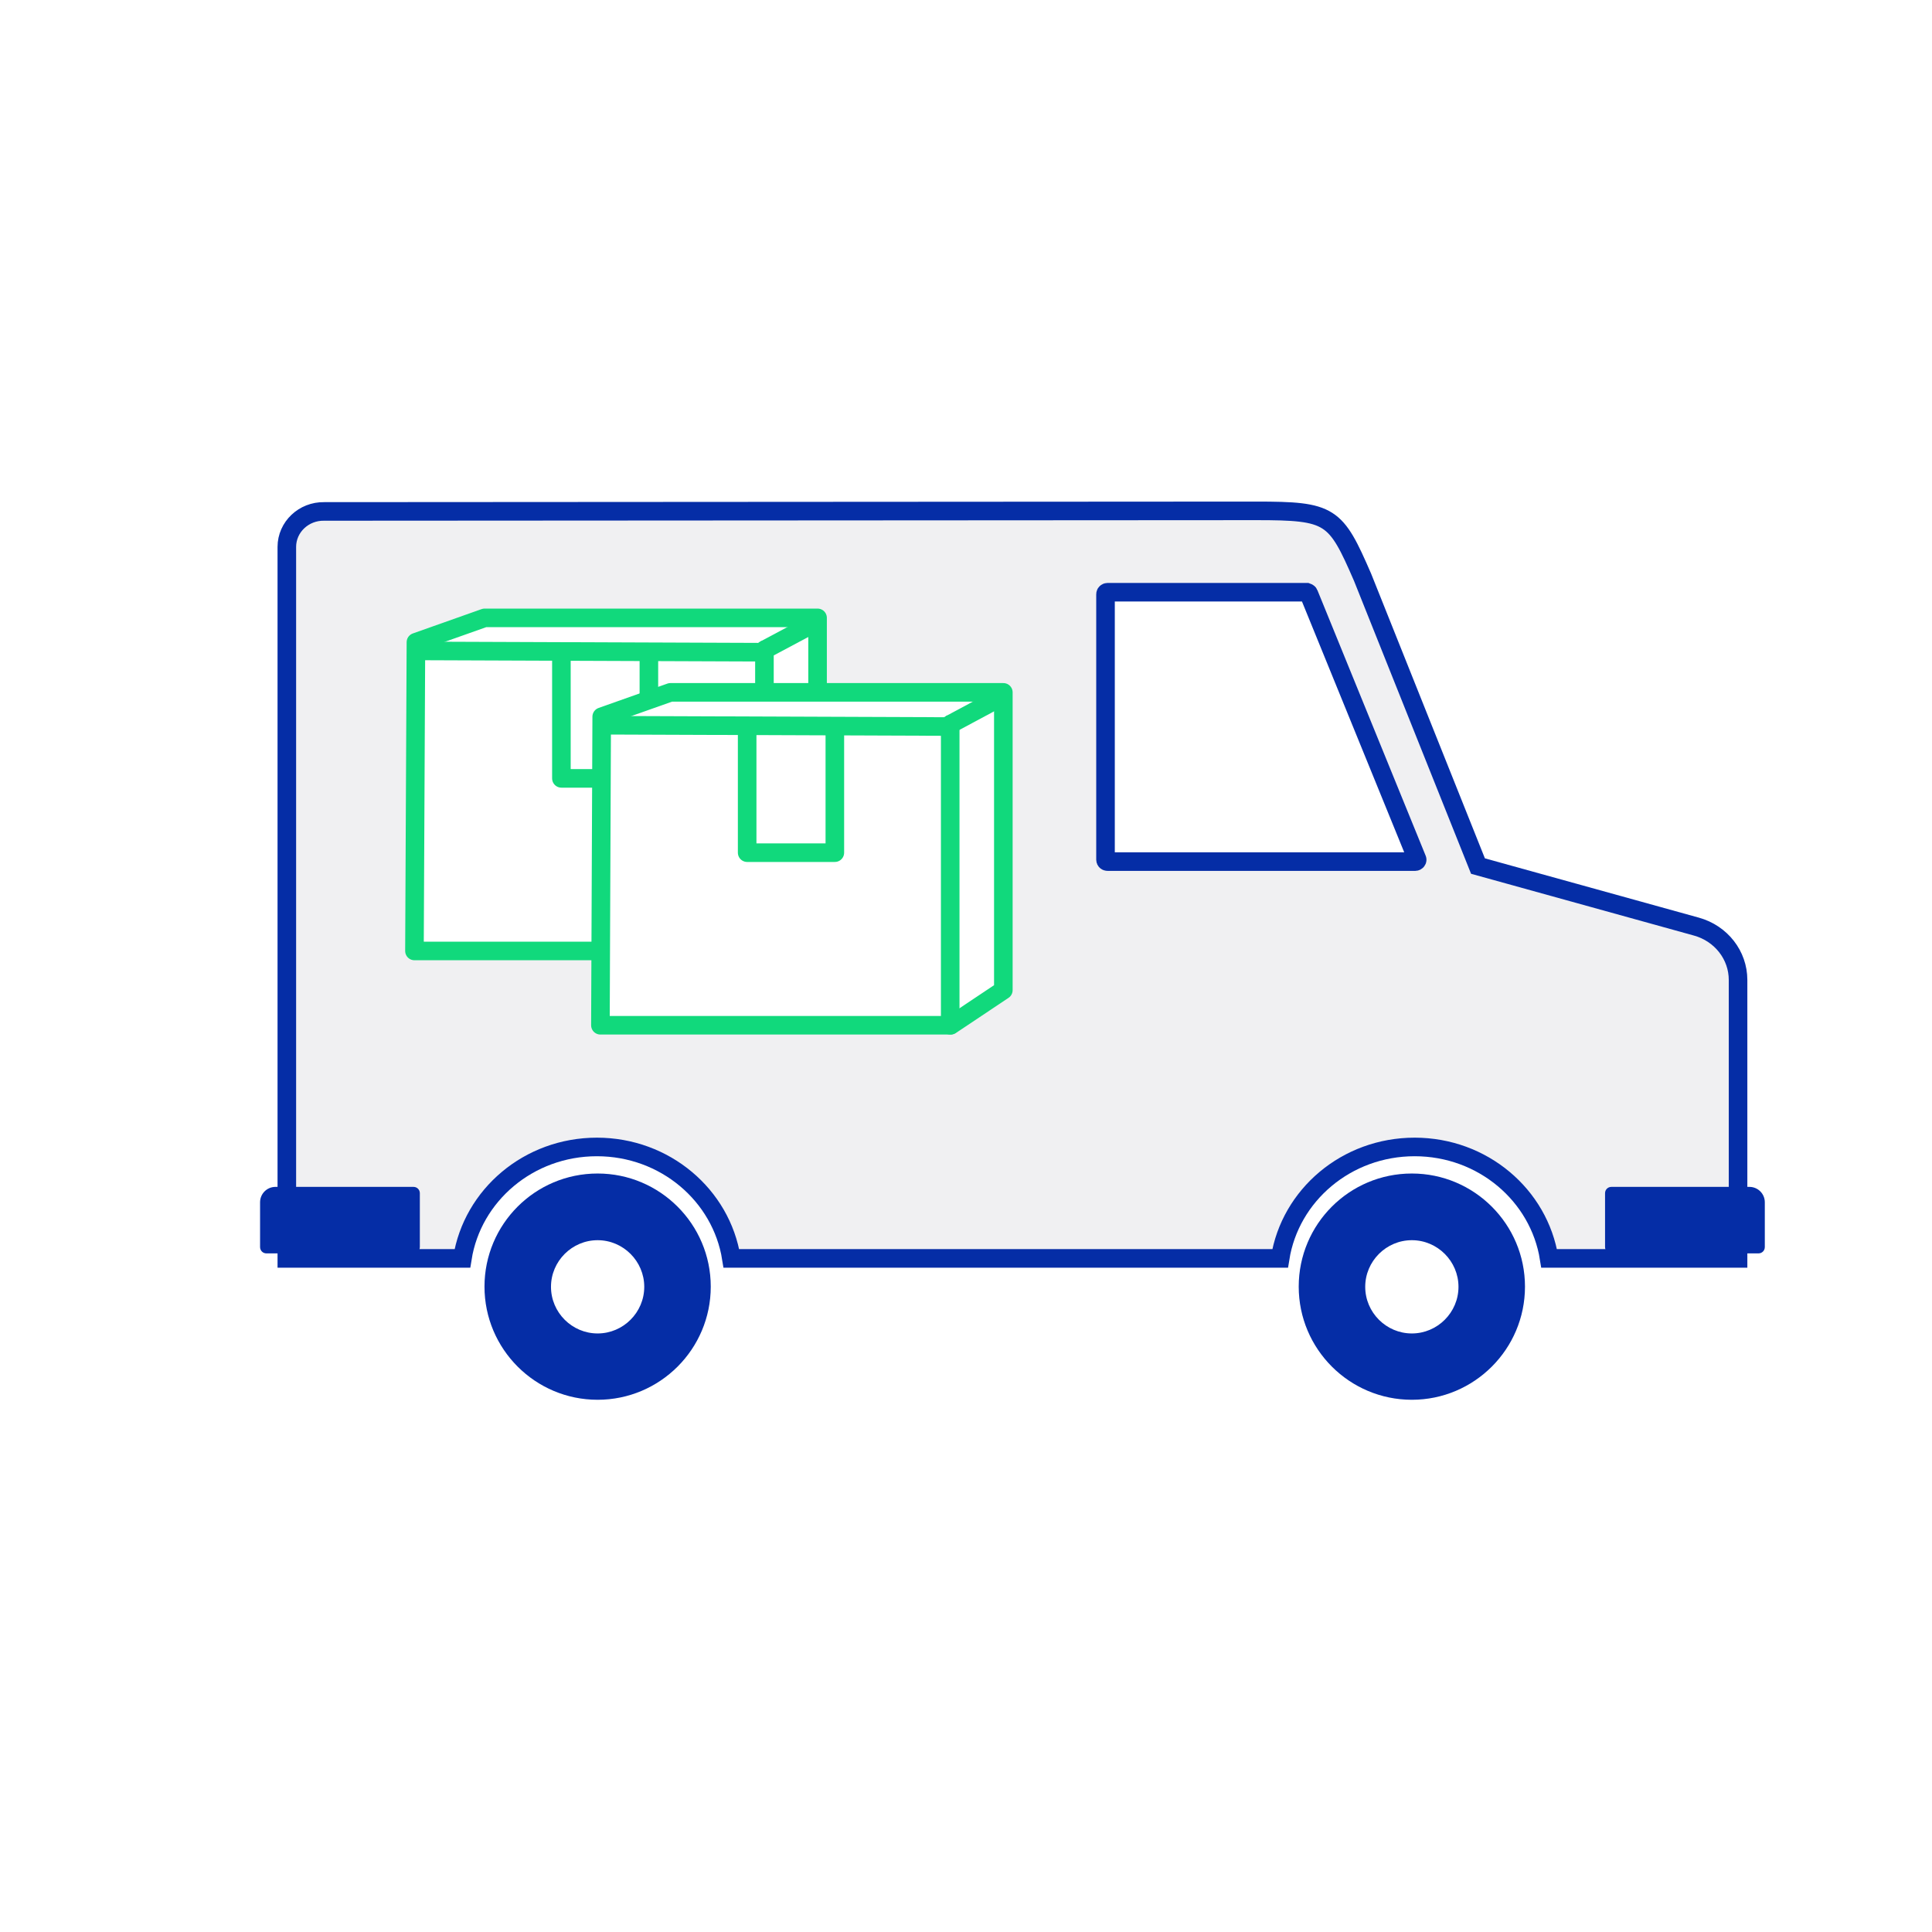
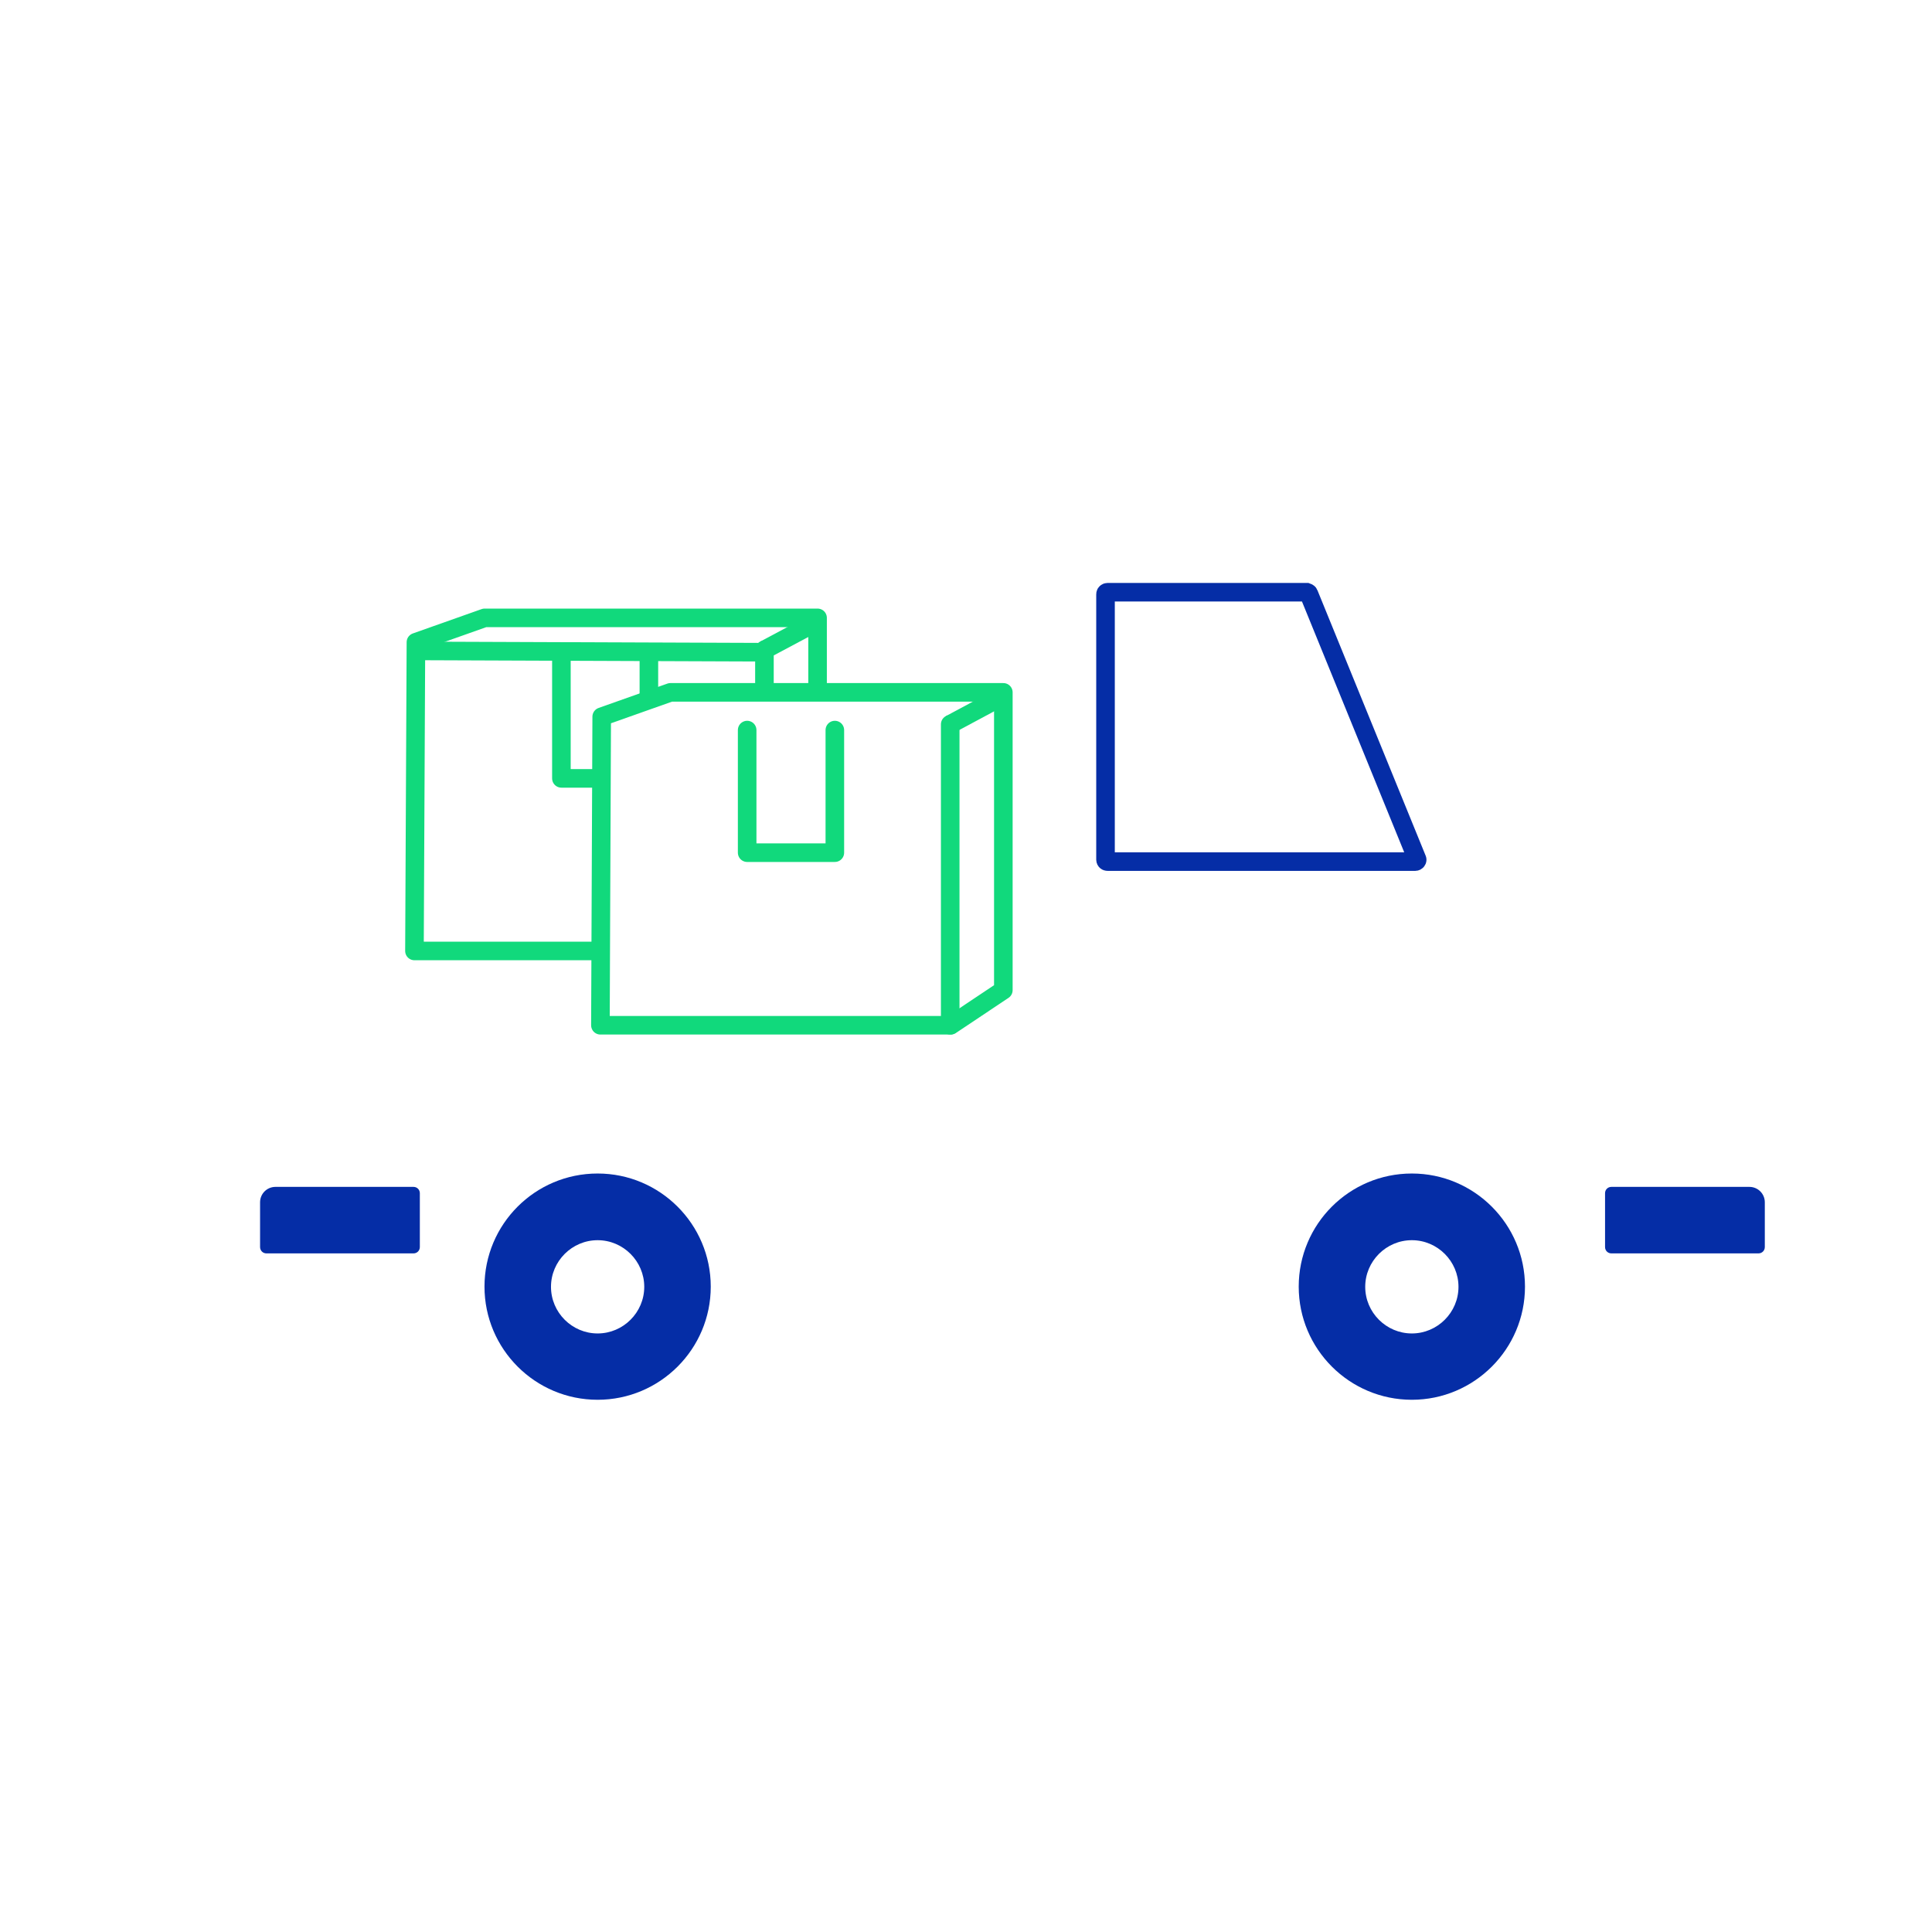
<svg xmlns="http://www.w3.org/2000/svg" fill="none" height="140" viewBox="0 0 140 140" width="140">
  <rect fill="white" height="140" width="140" />
  <g clip-path="url(#clip0_205_1114)">
-     <path d="M98.74 41.839L107.1 62.758L122.931 67.146C124.721 67.644 125.946 69.219 125.946 71.01V91.189H112.256C111.529 86.612 107.45 83.112 102.51 83.112C97.569 83.112 93.49 86.612 92.763 91.189H52.998C52.271 86.612 48.192 83.112 43.252 83.112C38.312 83.112 34.233 86.612 33.506 91.189H20.785V39.631C20.785 38.19 22.01 37.033 23.49 37.06L91.027 37.019C96.452 37.019 96.775 37.315 98.74 41.839Z" fill="#F0F0F2" stroke="#052DA6" stroke-miterlimit="10" stroke-width="1.346" />
    <path d="M102.55 62.435H80.258C80.177 62.435 80.11 62.381 80.11 62.3V43.05C80.11 42.983 80.177 42.915 80.258 42.915H94.702C94.702 42.915 94.823 42.956 94.837 43.01L102.685 62.26C102.725 62.34 102.644 62.435 102.55 62.435Z" fill="white" stroke="#052DA6" stroke-miterlimit="10" stroke-width="1.346" />
    <path d="M43.306 99.037C40.115 99.037 37.517 96.439 37.517 93.248C37.517 90.058 40.115 87.46 43.306 87.46C46.496 87.46 49.094 90.058 49.094 93.248C49.094 96.439 46.496 99.037 43.306 99.037Z" fill="white" />
    <path d="M43.306 89.869C45.163 89.869 46.685 91.391 46.685 93.248C46.685 95.106 45.163 96.627 43.306 96.627C41.448 96.627 39.927 95.106 39.927 93.248C39.927 91.391 41.448 89.869 43.306 89.869ZM43.306 85.037C38.769 85.037 35.108 88.712 35.108 93.235C35.108 97.758 38.783 101.433 43.306 101.433C47.829 101.433 51.504 97.758 51.504 93.235C51.504 88.712 47.829 85.037 43.306 85.037Z" fill="#052DA6" />
    <path d="M102.308 99.037C99.117 99.037 96.519 96.439 96.519 93.248C96.519 90.058 99.117 87.46 102.308 87.46C105.498 87.46 108.096 90.058 108.096 93.248C108.096 96.439 105.498 99.037 102.308 99.037Z" fill="white" />
    <path d="M102.308 89.869C104.165 89.869 105.687 91.391 105.687 93.248C105.687 95.106 104.165 96.627 102.308 96.627C100.45 96.627 98.929 95.106 98.929 93.248C98.929 91.391 100.45 89.869 102.308 89.869ZM102.308 85.037C97.771 85.037 94.11 88.712 94.11 93.235C94.11 97.758 97.785 101.433 102.308 101.433C106.831 101.433 110.506 97.758 110.506 93.235C110.506 88.712 106.831 85.037 102.308 85.037Z" fill="#052DA6" />
    <path d="M116.765 86.006H126.767C127.387 86.006 127.885 86.504 127.885 87.123V90.367C127.885 90.623 127.683 90.825 127.427 90.825H116.765C116.51 90.825 116.308 90.623 116.308 90.367V86.463C116.308 86.208 116.51 86.006 116.765 86.006Z" fill="#052DA6" />
    <path d="M29.965 90.825H19.304C19.048 90.825 18.846 90.623 18.846 90.367V87.123C18.846 86.504 19.344 86.006 19.963 86.006H29.965C30.221 86.006 30.423 86.208 30.423 86.463V90.367C30.423 90.623 30.221 90.825 29.965 90.825Z" fill="#052DA6" />
    <path d="M35.121 44.773L30.14 46.537L30.033 68.91H55.435L59.244 66.365V44.773H35.121Z" fill="white" stroke="#11D97C" stroke-linecap="round" stroke-linejoin="round" stroke-width="1.346" />
    <path d="M40.681 47.506V56.404H47.021V47.506" fill="white" />
    <path d="M40.681 47.506V56.404H47.021V47.506" fill="white" fill-opacity="0.2" />
    <path d="M40.681 47.506V56.404H47.021V47.506" stroke="#11D97C" stroke-linecap="round" stroke-linejoin="round" stroke-width="1.346" />
    <path d="M30.571 47.169L55.569 47.264Z" fill="white" />
    <path d="M30.571 47.169L55.569 47.264" stroke="#11D97C" stroke-miterlimit="10" stroke-width="1.346" />
    <path d="M55.394 47.089V68.91" stroke="#11D97C" stroke-linecap="round" stroke-miterlimit="10" stroke-width="1.346" />
    <path d="M55.394 47.089L59.339 44.989" stroke="#11D97C" stroke-miterlimit="10" stroke-width="1.346" />
    <path d="M48.583 50.171L43.602 51.935L43.508 74.294H68.896L72.706 71.75V50.171H48.583Z" fill="white" stroke="#11D97C" stroke-linecap="round" stroke-linejoin="round" stroke-width="1.346" />
    <path d="M54.142 52.904V61.788H60.496V52.904" fill="white" />
    <path d="M54.142 52.904V61.788H60.496V52.904" fill="white" fill-opacity="0.2" />
    <path d="M54.142 52.904V61.788H60.496V52.904" stroke="#11D97C" stroke-linecap="round" stroke-linejoin="round" stroke-width="1.346" />
    <path d="M44.033 52.554L69.031 52.648Z" fill="white" />
-     <path d="M44.033 52.554L69.031 52.648" stroke="#11D97C" stroke-miterlimit="10" stroke-width="1.346" />
    <path d="M68.856 52.486V74.294" stroke="#11D97C" stroke-linecap="round" stroke-miterlimit="10" stroke-width="1.346" />
    <path d="M68.856 52.487L72.8 50.373" stroke="#11D97C" stroke-miterlimit="10" stroke-width="1.346" />
  </g>
  <defs>
    <clipPath id="clip0_205_1114">
      <rect fill="white" height="65.1" transform="translate(18.846 36.346)" width="109.038" />
    </clipPath>
  </defs>
</svg>